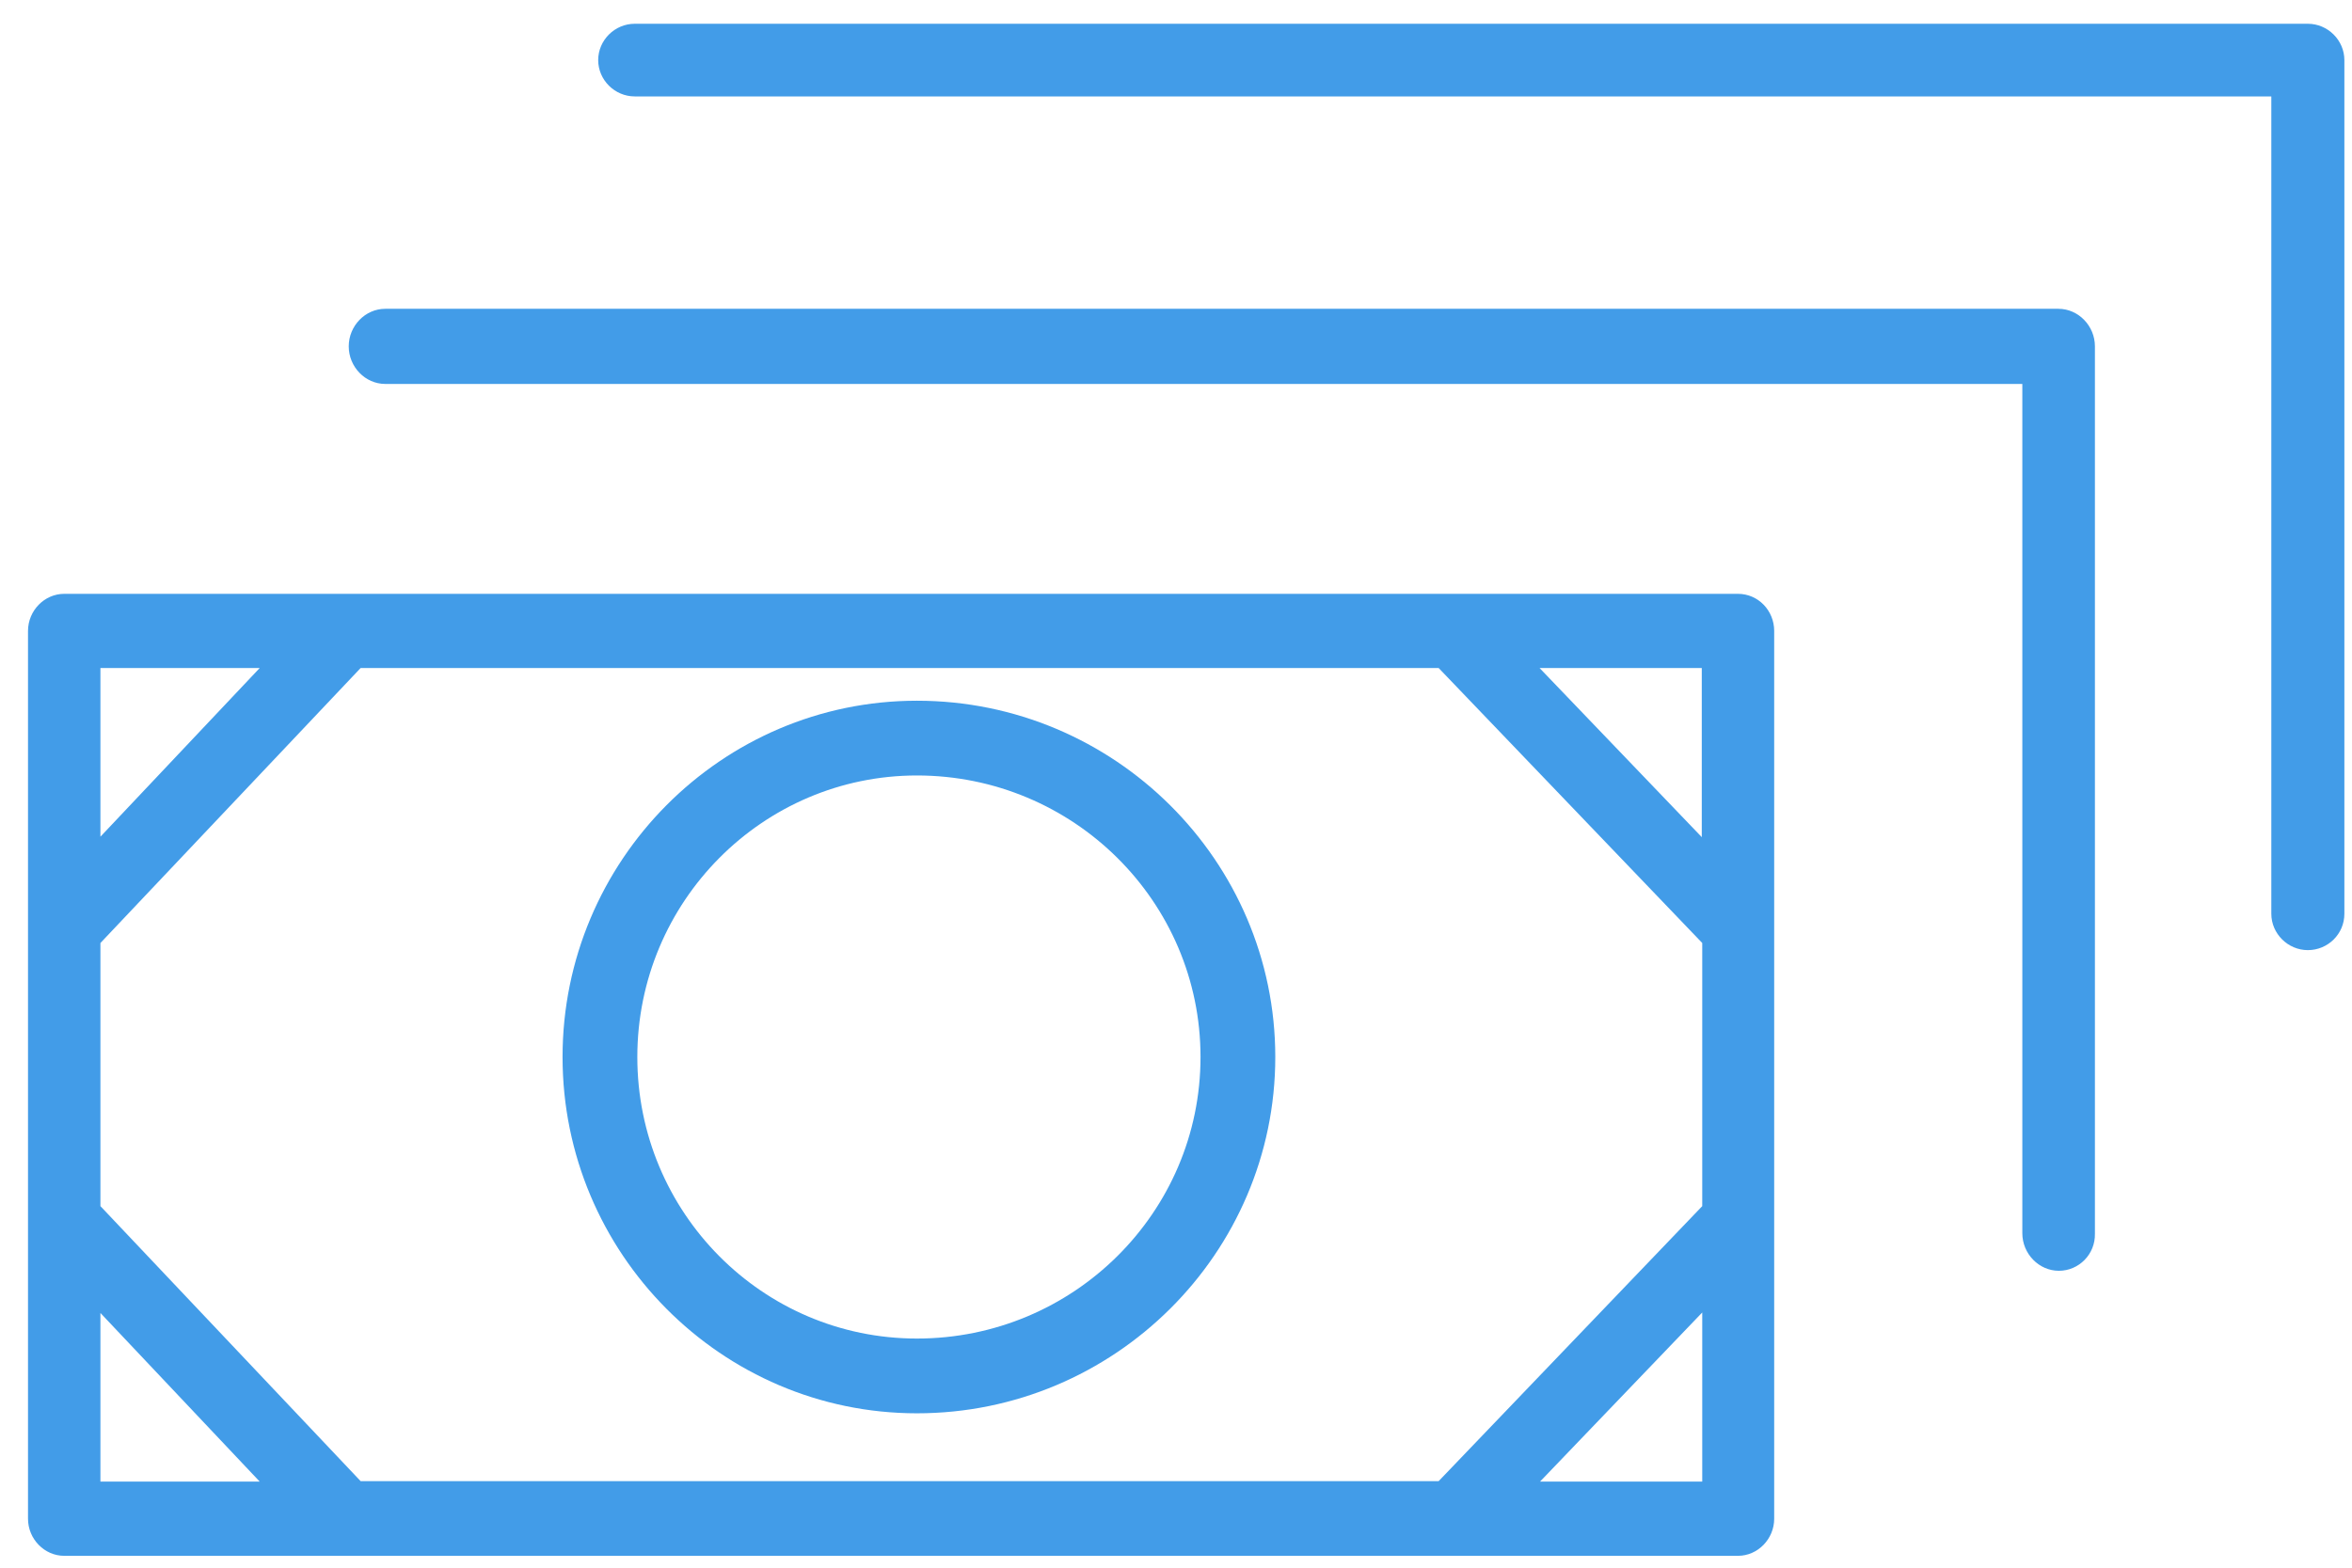
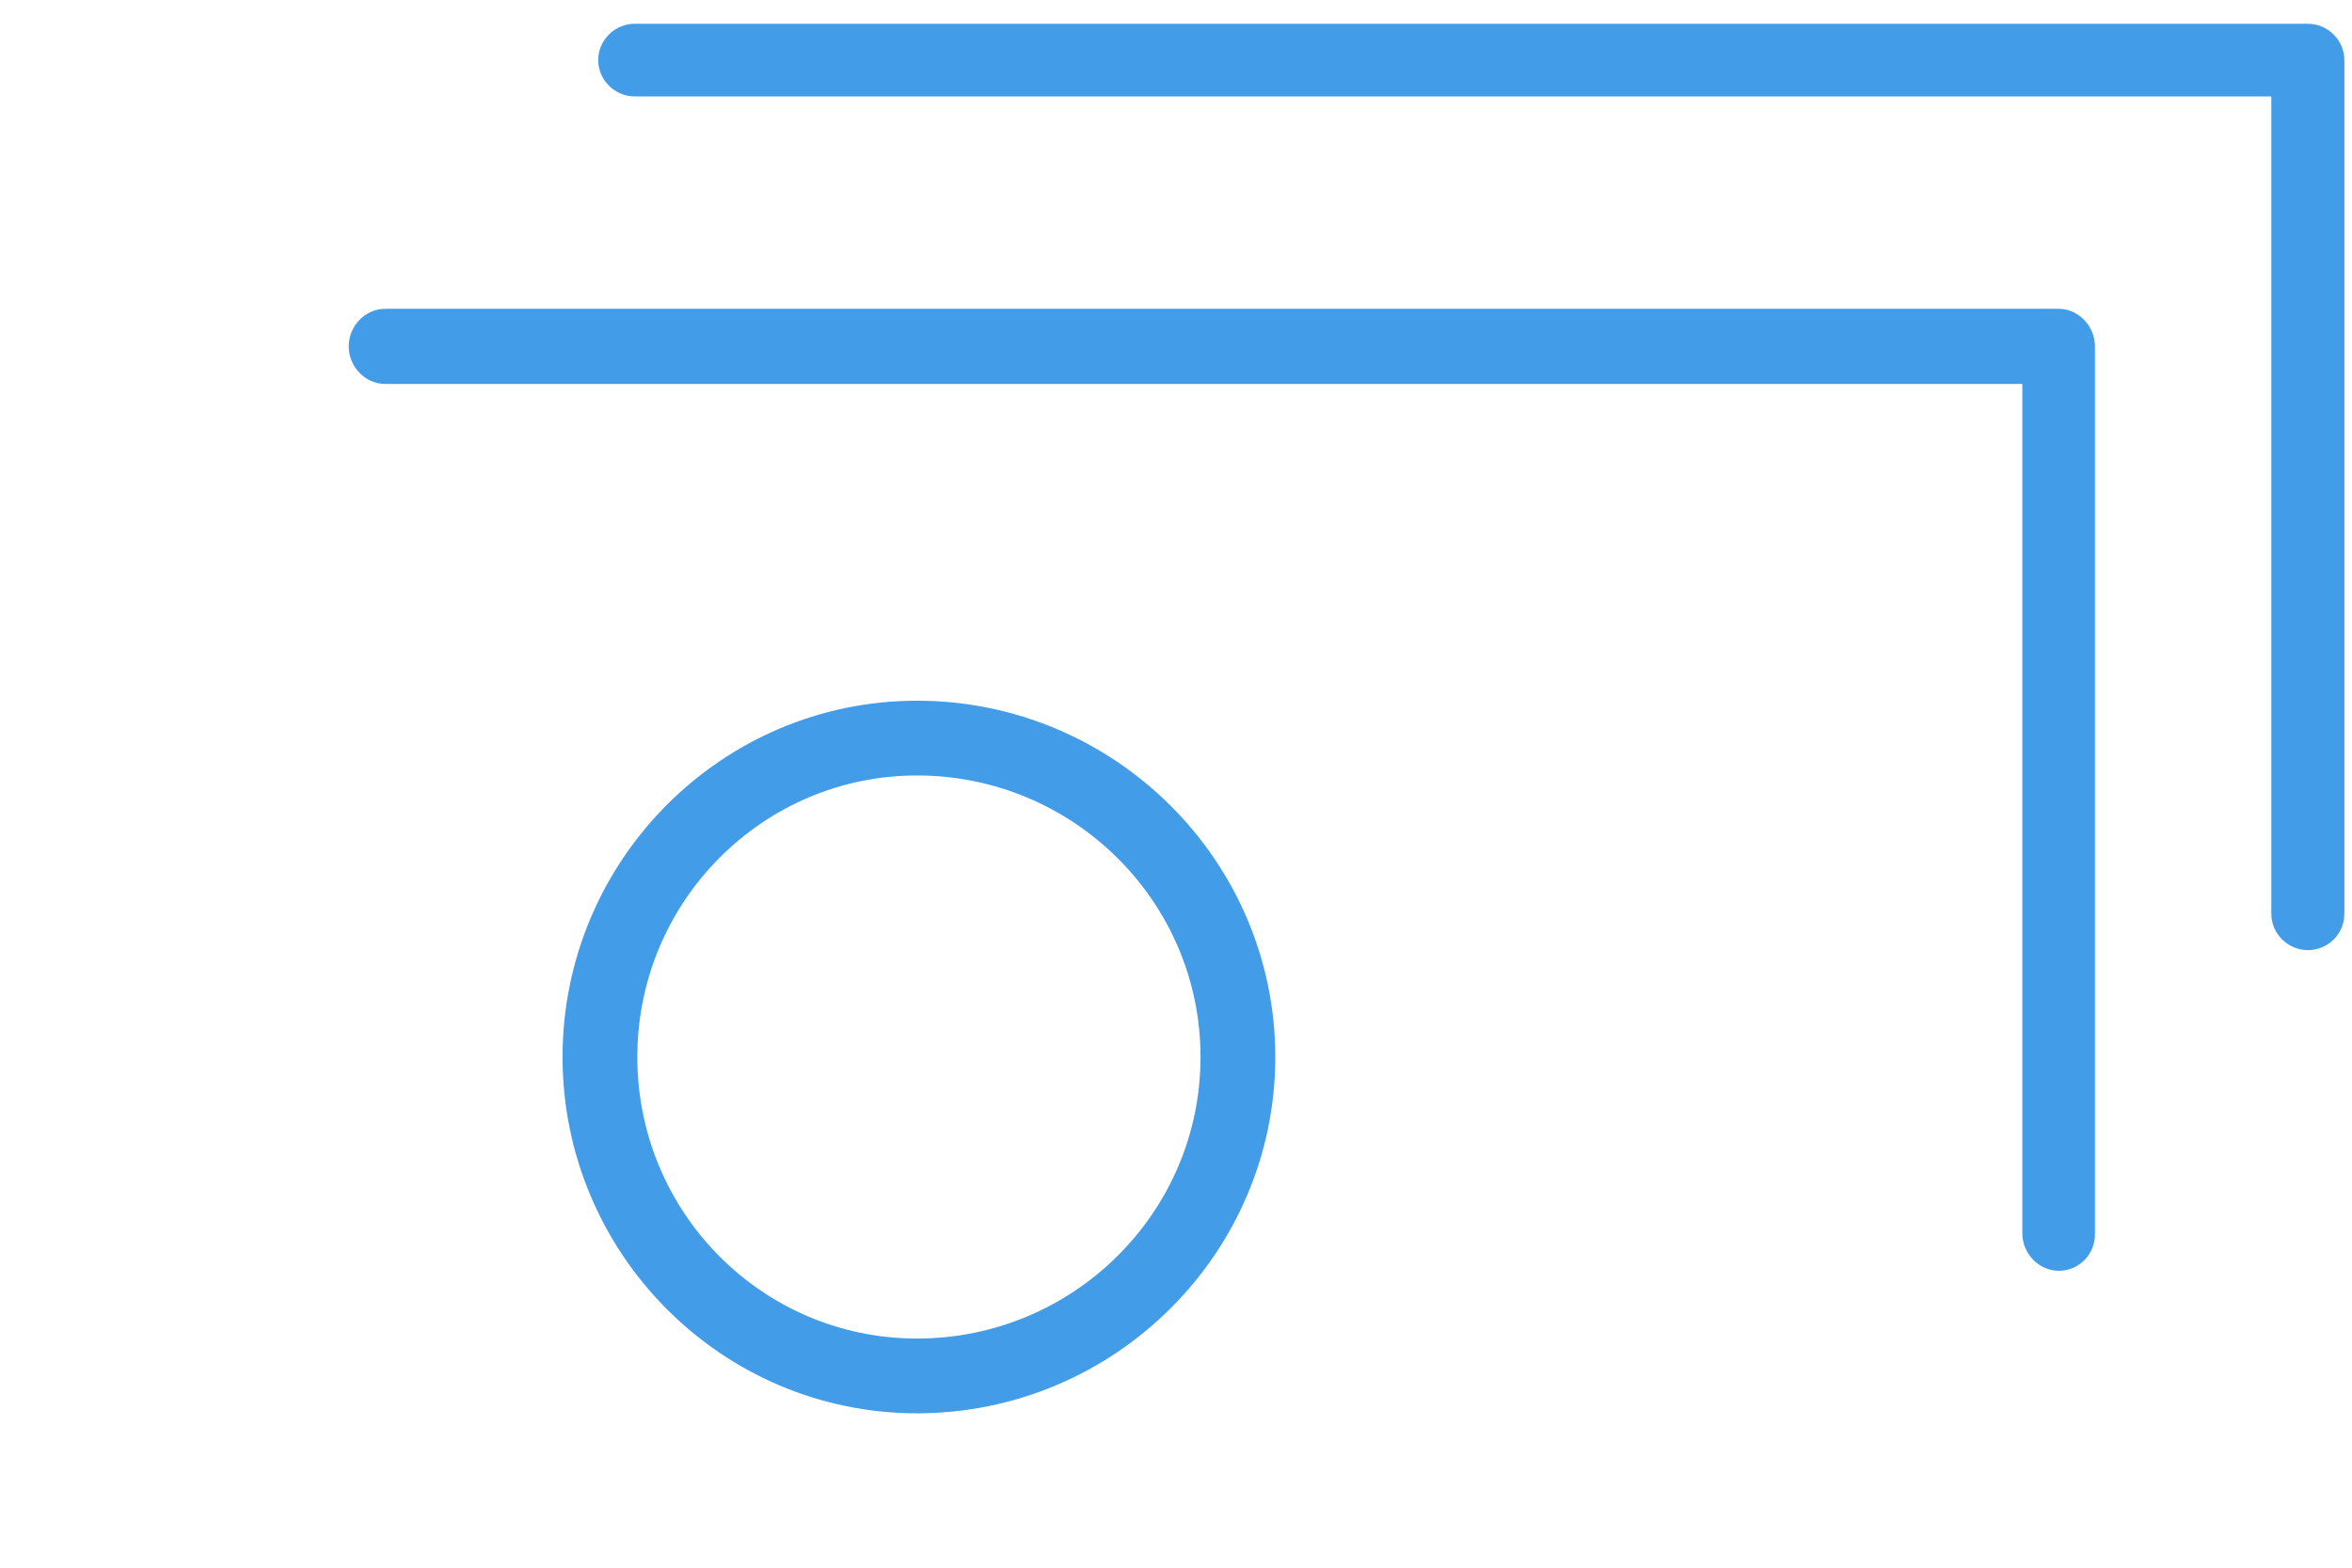
<svg xmlns="http://www.w3.org/2000/svg" width="66px" height="44px" viewBox="0 0 66 44">
  <title>money-svgrepo-com-2</title>
  <g id="Design" stroke="none" stroke-width="1" fill="none" fill-rule="evenodd">
    <g id="ver2" transform="translate(-1086, -949)" fill="#429CE8" fill-rule="nonzero">
      <g id="money-svgrepo-com-2" transform="translate(1087, 950)">
        <path d="M24.73,18.667 C19.247,18.667 14.786,23.156 14.786,28.667 C14.786,34.177 19.247,38.667 24.73,38.667 C30.268,38.667 34.786,34.177 34.786,28.667 C34.786,23.156 30.268,18.667 24.73,18.667 Z M24.73,36.569 C20.394,36.569 16.884,33.03 16.884,28.667 C16.884,24.303 20.408,20.765 24.73,20.765 C29.121,20.765 32.688,24.303 32.688,28.667 C32.688,33.03 29.121,36.569 24.73,36.569 Z" id="Shape" />
-         <path d="M56.761,7.667 L9.811,7.667 C9.25,7.667 8.786,8.145 8.786,8.721 C8.786,9.298 9.25,9.776 9.811,9.776 L55.749,9.776 L55.749,33.612 C55.749,34.189 56.214,34.667 56.774,34.667 L56.774,34.667 C57.335,34.667 57.799,34.203 57.786,33.626 L57.786,8.721 C57.786,8.145 57.321,7.667 56.761,7.667 Z" id="Path" />
-         <path d="M47.77,15.667 L0.802,15.667 C0.246,15.667 -0.214,16.139 -0.214,16.708 L-0.214,41.626 C-0.214,42.195 0.246,42.667 0.802,42.667 L47.77,42.667 C48.325,42.667 48.786,42.195 48.786,41.626 L48.786,16.708 C48.786,16.139 48.339,15.667 47.77,15.667 Z M46.754,17.749 L46.754,22.496 L42.202,17.749 L46.754,17.749 Z M1.818,17.749 L6.288,17.749 L1.818,22.483 L1.818,17.749 Z M1.818,40.584 L1.818,35.851 L6.288,40.584 L1.818,40.584 Z M46.767,40.584 L42.215,40.584 L46.767,35.837 L46.767,40.584 Z M46.767,32.852 L39.37,40.571 L9.12,40.571 L1.818,32.852 L1.818,25.467 L9.12,17.749 L39.37,17.749 L46.767,25.467 L46.767,32.852 L46.767,32.852 Z" id="Shape" />
+         <path d="M56.761,7.667 L9.811,7.667 C9.25,7.667 8.786,8.145 8.786,8.721 C8.786,9.298 9.25,9.776 9.811,9.776 L55.749,9.776 L55.749,33.612 C55.749,34.189 56.214,34.667 56.774,34.667 L56.774,34.667 C57.335,34.667 57.799,34.203 57.786,33.626 L57.786,8.721 C57.786,8.145 57.321,7.667 56.761,7.667 " id="Path" />
        <path d="M63.761,-0.333 L16.811,-0.333 C16.25,-0.333 15.786,0.129 15.786,0.687 C15.786,1.244 16.25,1.706 16.811,1.706 L62.736,1.706 L62.736,24.647 C62.736,25.204 63.201,25.667 63.761,25.667 C64.321,25.667 64.786,25.218 64.786,24.647 L64.786,0.687 C64.786,0.129 64.321,-0.333 63.761,-0.333 Z" id="Path" />
      </g>
    </g>
  </g>
</svg>